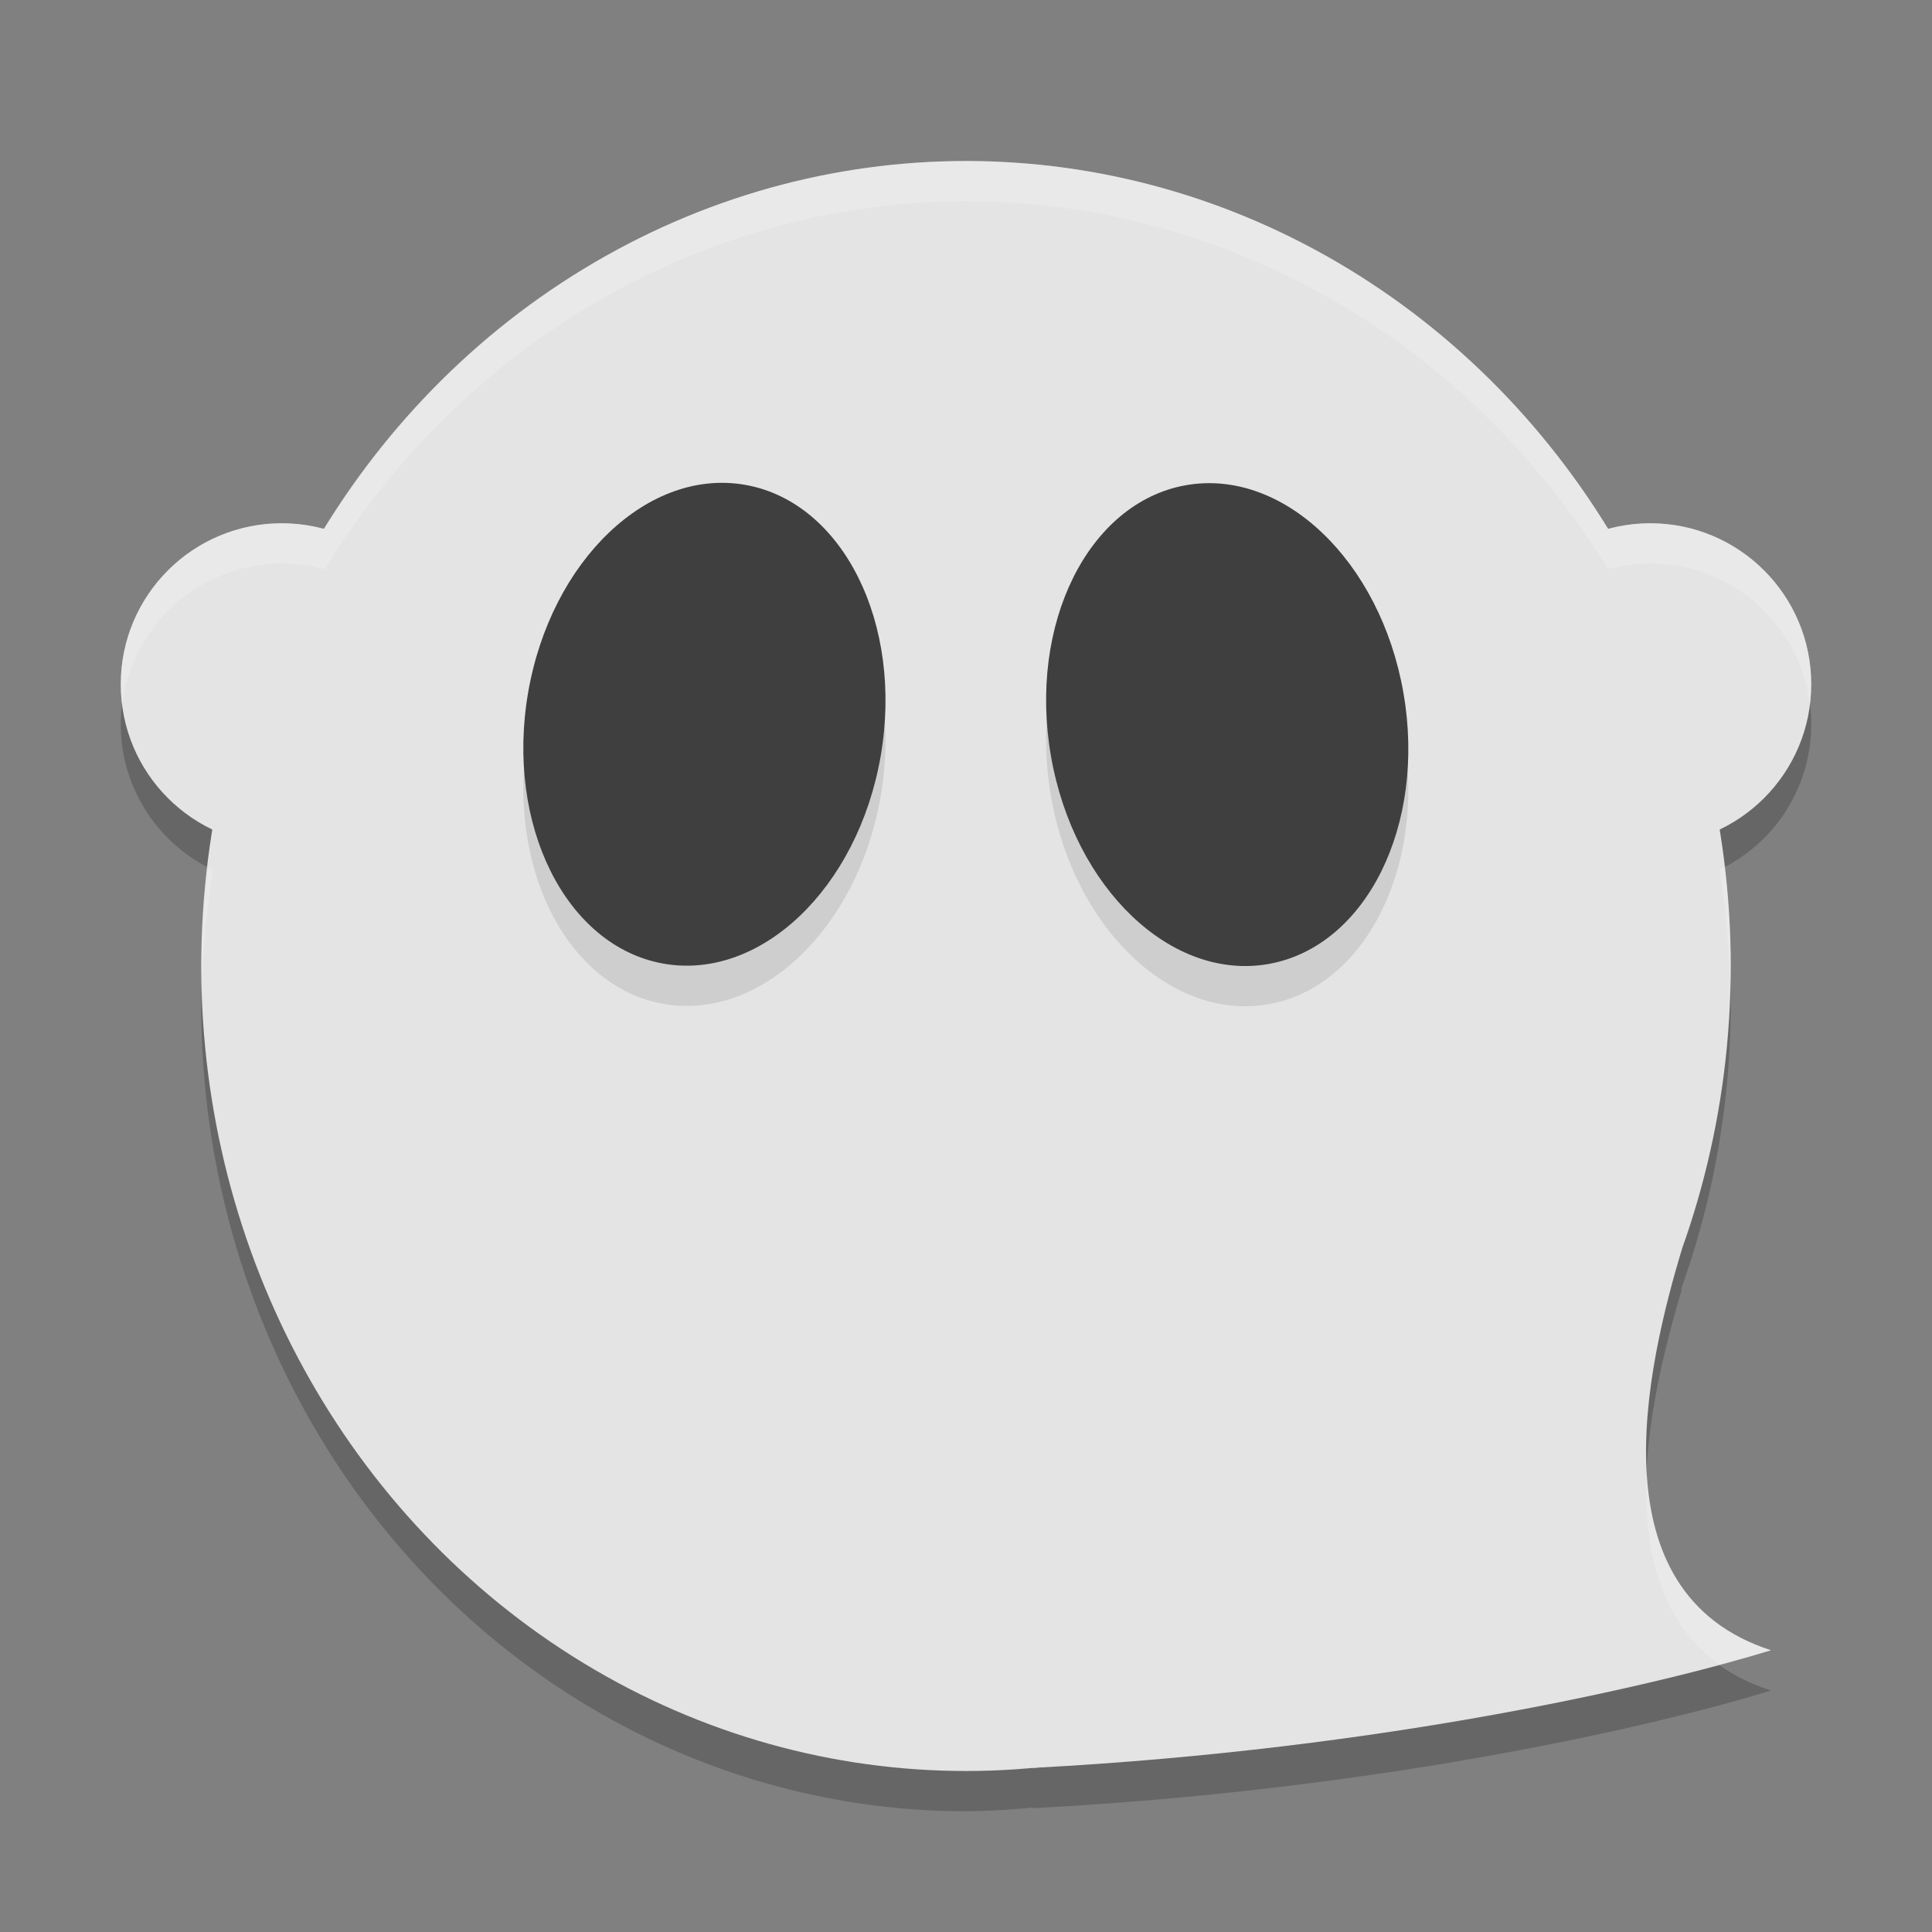
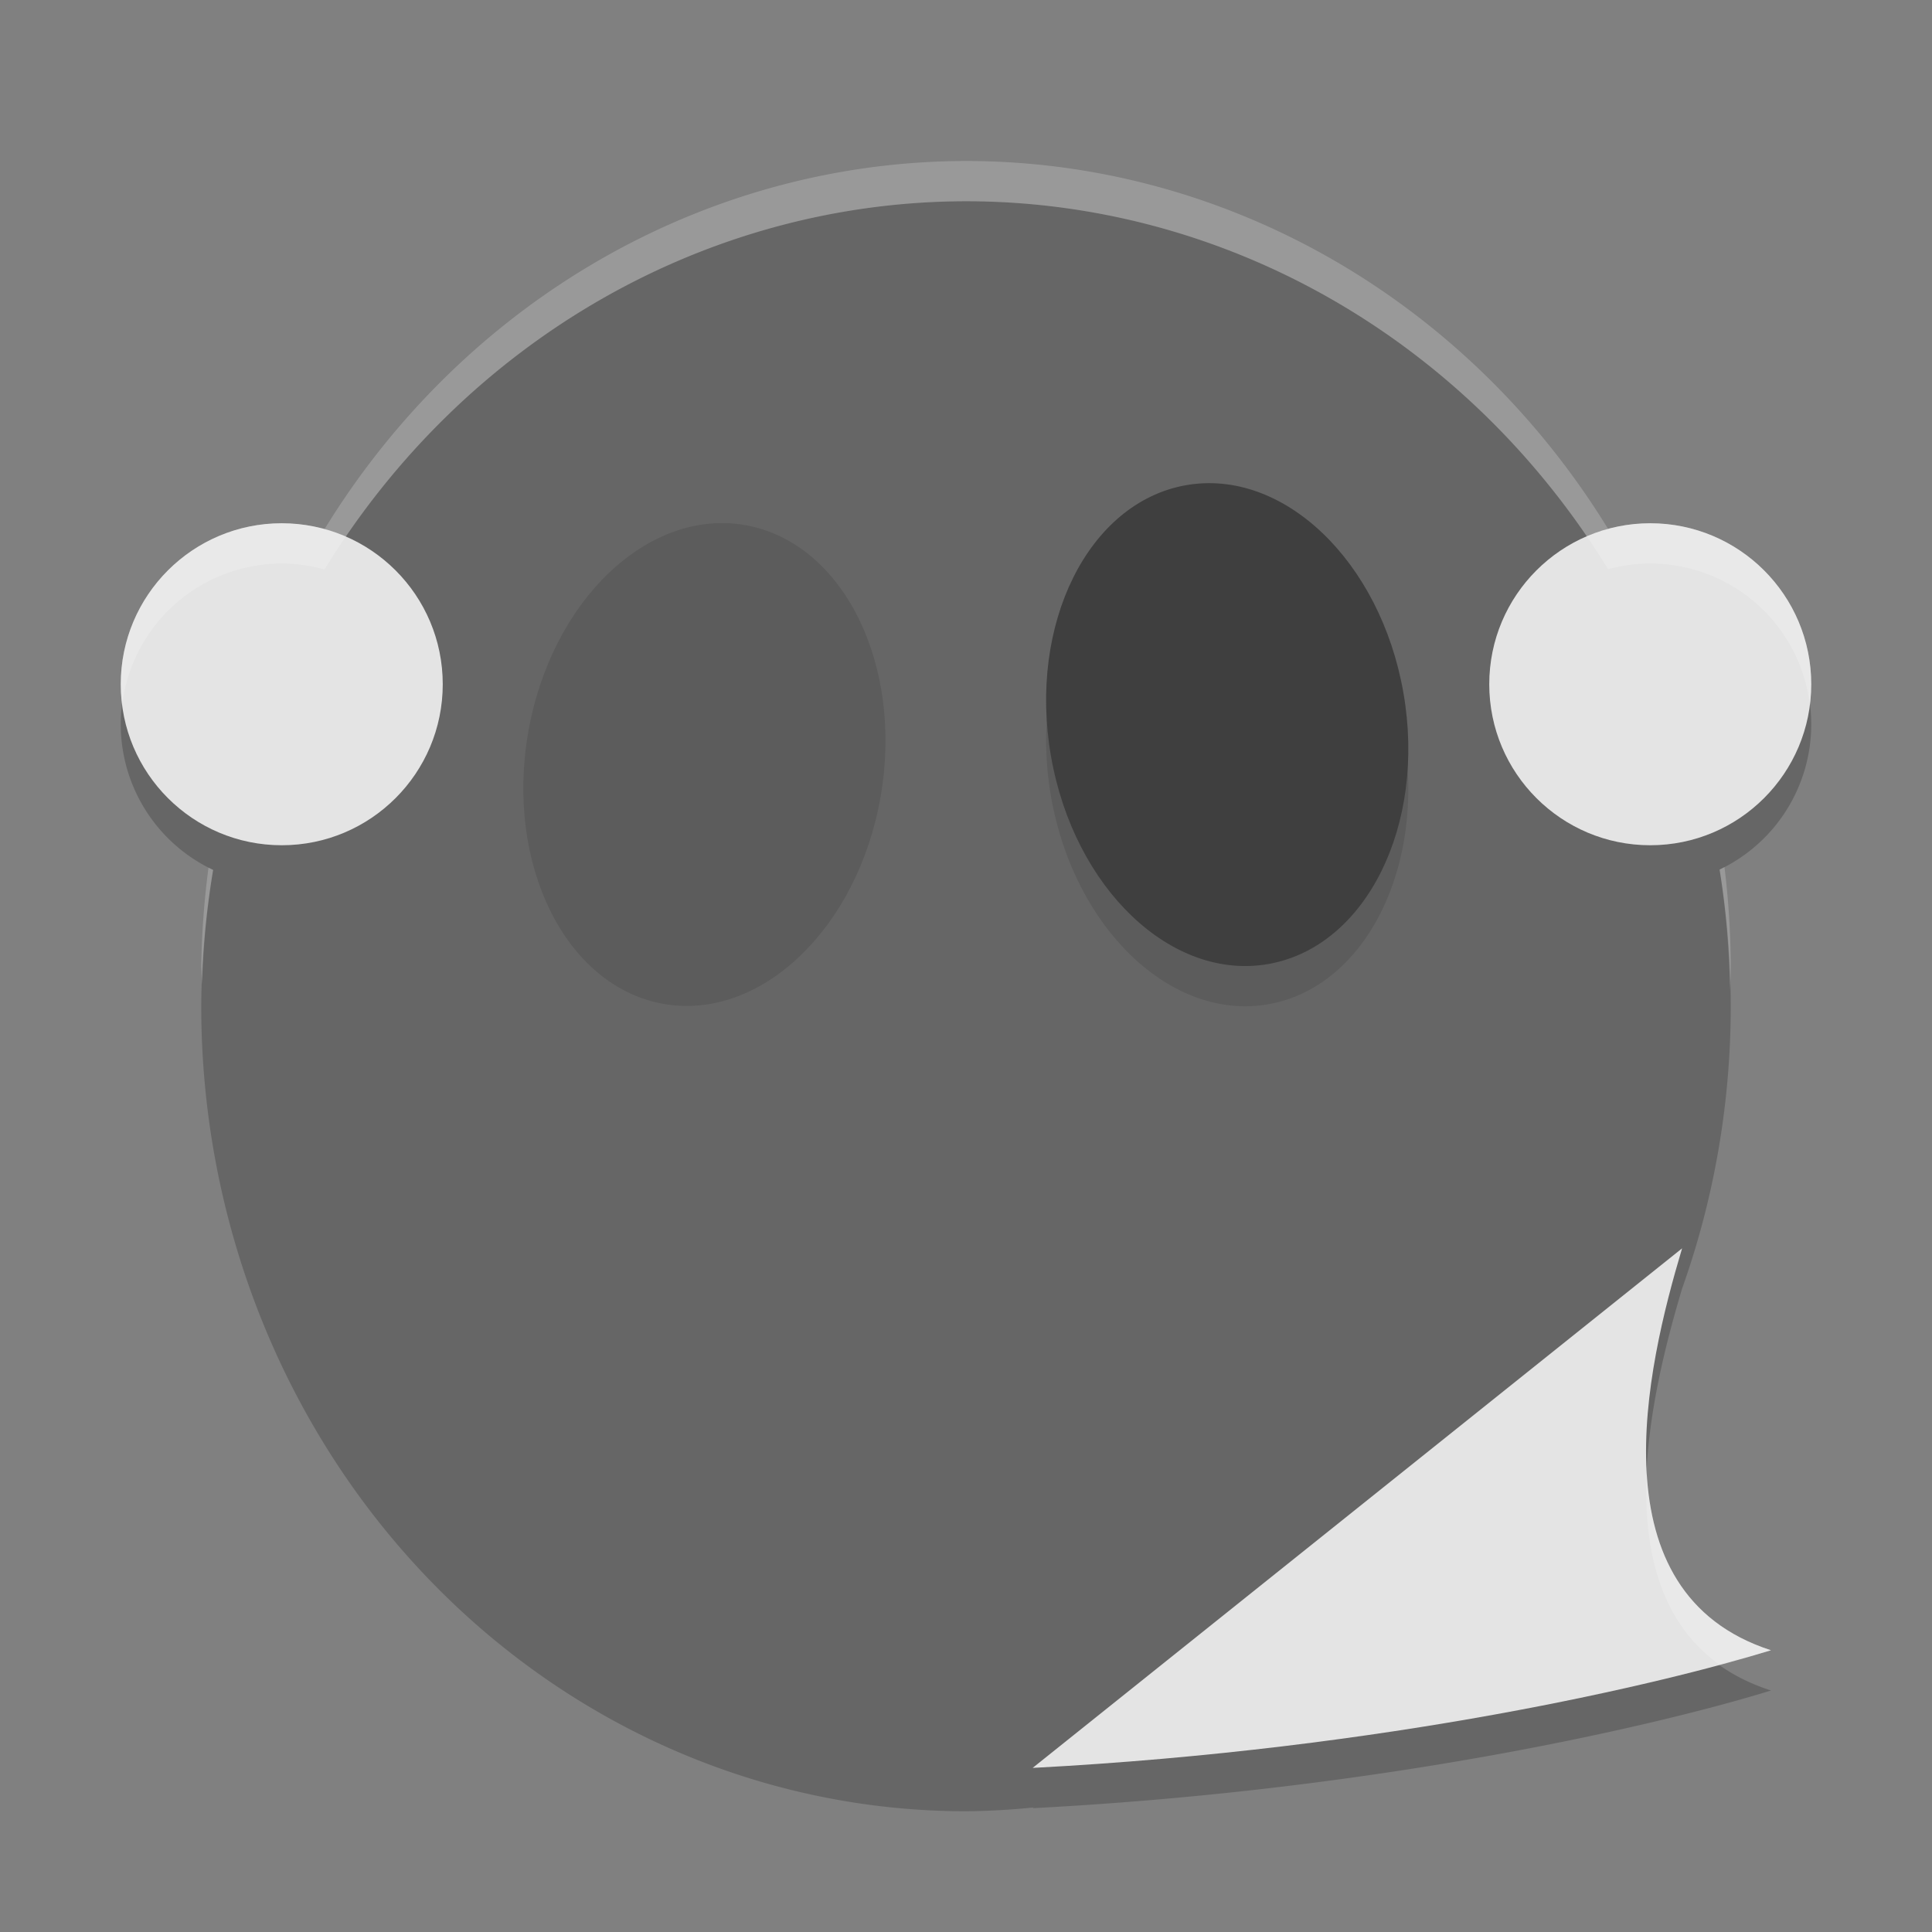
<svg xmlns="http://www.w3.org/2000/svg" width="48" height="48" version="1.1">
  <rect width="100%" height="100%" fill="#808080" stroke="none" />
-   <path style="opacity:0.2;fill-rule:evenodd" d="M 24,5 A 19,20 0 0 0 8.062,14.148 4,4 0 0 0 7,14 4,4 0 0 0 3,18 4,4 0 0 0 5.295,21.613 19,20 0 0 0 5,25 19,20 0 0 0 24,45 19,20 0 0 0 25.678,44.906 l -0.021,0.018 C 34.504,44.458 41.35,42.82 44,42 39.598,40.578 40.9,35.001 41.791,32.016 l -0.031,0.025 A 19,20 0 0 0 43,25 19,20 0 0 0 42.723,21.605 4,4 0 0 0 45,18 4,4 0 0 0 41,14 4,4 0 0 0 39.953,14.141 19,20 0 0 0 24,5 Z" />
-   <ellipse style="fill:#e4e4e4" cx="24" cy="24" rx="19" ry="20" />
+   <path style="opacity:0.2;fill-rule:evenodd" d="M 24,5 A 19,20 0 0 0 8.062,14.148 4,4 0 0 0 7,14 4,4 0 0 0 3,18 4,4 0 0 0 5.295,21.613 19,20 0 0 0 5,25 19,20 0 0 0 24,45 19,20 0 0 0 25.678,44.906 l -0.021,0.018 C 34.504,44.458 41.35,42.82 44,42 39.598,40.578 40.9,35.001 41.791,32.016 A 19,20 0 0 0 43,25 19,20 0 0 0 42.723,21.605 4,4 0 0 0 45,18 4,4 0 0 0 41,14 4,4 0 0 0 39.953,14.141 19,20 0 0 0 24,5 Z" />
  <circle style="fill:#e4e4e4" cx="41" cy="17" r="4" />
  <circle style="fill:#e4e4e4" cx="7" cy="17" r="4" />
  <path style="fill:#e4e4e4" d="M 25.656,43.923 C 34.503,43.457 41.35,41.82 44,41 39.598,39.578 40.9,34 41.791,31.015 Z" />
  <ellipse style="opacity:0.1" cx="20.481" cy="15.603" rx="4.451" ry="6.036" transform="matrix(0.984,0.177,-0.17,0.985,0,0)" />
-   <ellipse style="fill:#3f3f3f" cx="20.311" cy="14.618" rx="4.451" ry="6.036" transform="matrix(0.984,0.177,-0.17,0.985,0,0)" />
  <ellipse style="opacity:0.1" cx="26.801" cy="24.08" rx="4.45" ry="6.037" transform="matrix(0.984,-0.176,0.171,0.985,0,0)" />
  <ellipse style="fill:#3f3f3f" cx="26.972" cy="23.096" rx="4.45" ry="6.037" transform="matrix(0.984,-0.176,0.171,0.985,0,0)" />
  <path style="fill:#ffffff;fill-rule:evenodd;opacity:0.2" d="M 24 4 A 19 20 0 0 0 8.062 13.148 A 4 4 0 0 0 7 13 A 4 4 0 0 0 3 17 A 4 4 0 0 0 3.035 17.506 A 4 4 0 0 1 7 14 A 4 4 0 0 1 8.062 14.148 A 19 20 0 0 1 24 5 A 19 20 0 0 1 39.953 14.141 A 4 4 0 0 1 41 14 A 4 4 0 0 1 44.967 17.51 A 4 4 0 0 0 45 17 A 4 4 0 0 0 41 13 A 4 4 0 0 0 39.953 13.141 A 19 20 0 0 0 24 4 z M 42.844 21.541 A 4 4 0 0 1 42.723 21.605 A 19 20 0 0 1 42.98 24.607 A 19 20 0 0 0 43 24 A 19 20 0 0 0 42.844 21.541 z M 5.18 21.557 A 19 20 0 0 0 5 24 A 19 20 0 0 0 5.021 24.447 A 19 20 0 0 1 5.295 21.613 A 4 4 0 0 1 5.18 21.557 z M 40.912 36.607 C 40.831 38.469 41.222 40.276 42.707 41.348 C 43.133 41.231 43.687 41.097 44 41 C 41.804 40.291 41.028 38.547 40.912 36.607 z" />
</svg>